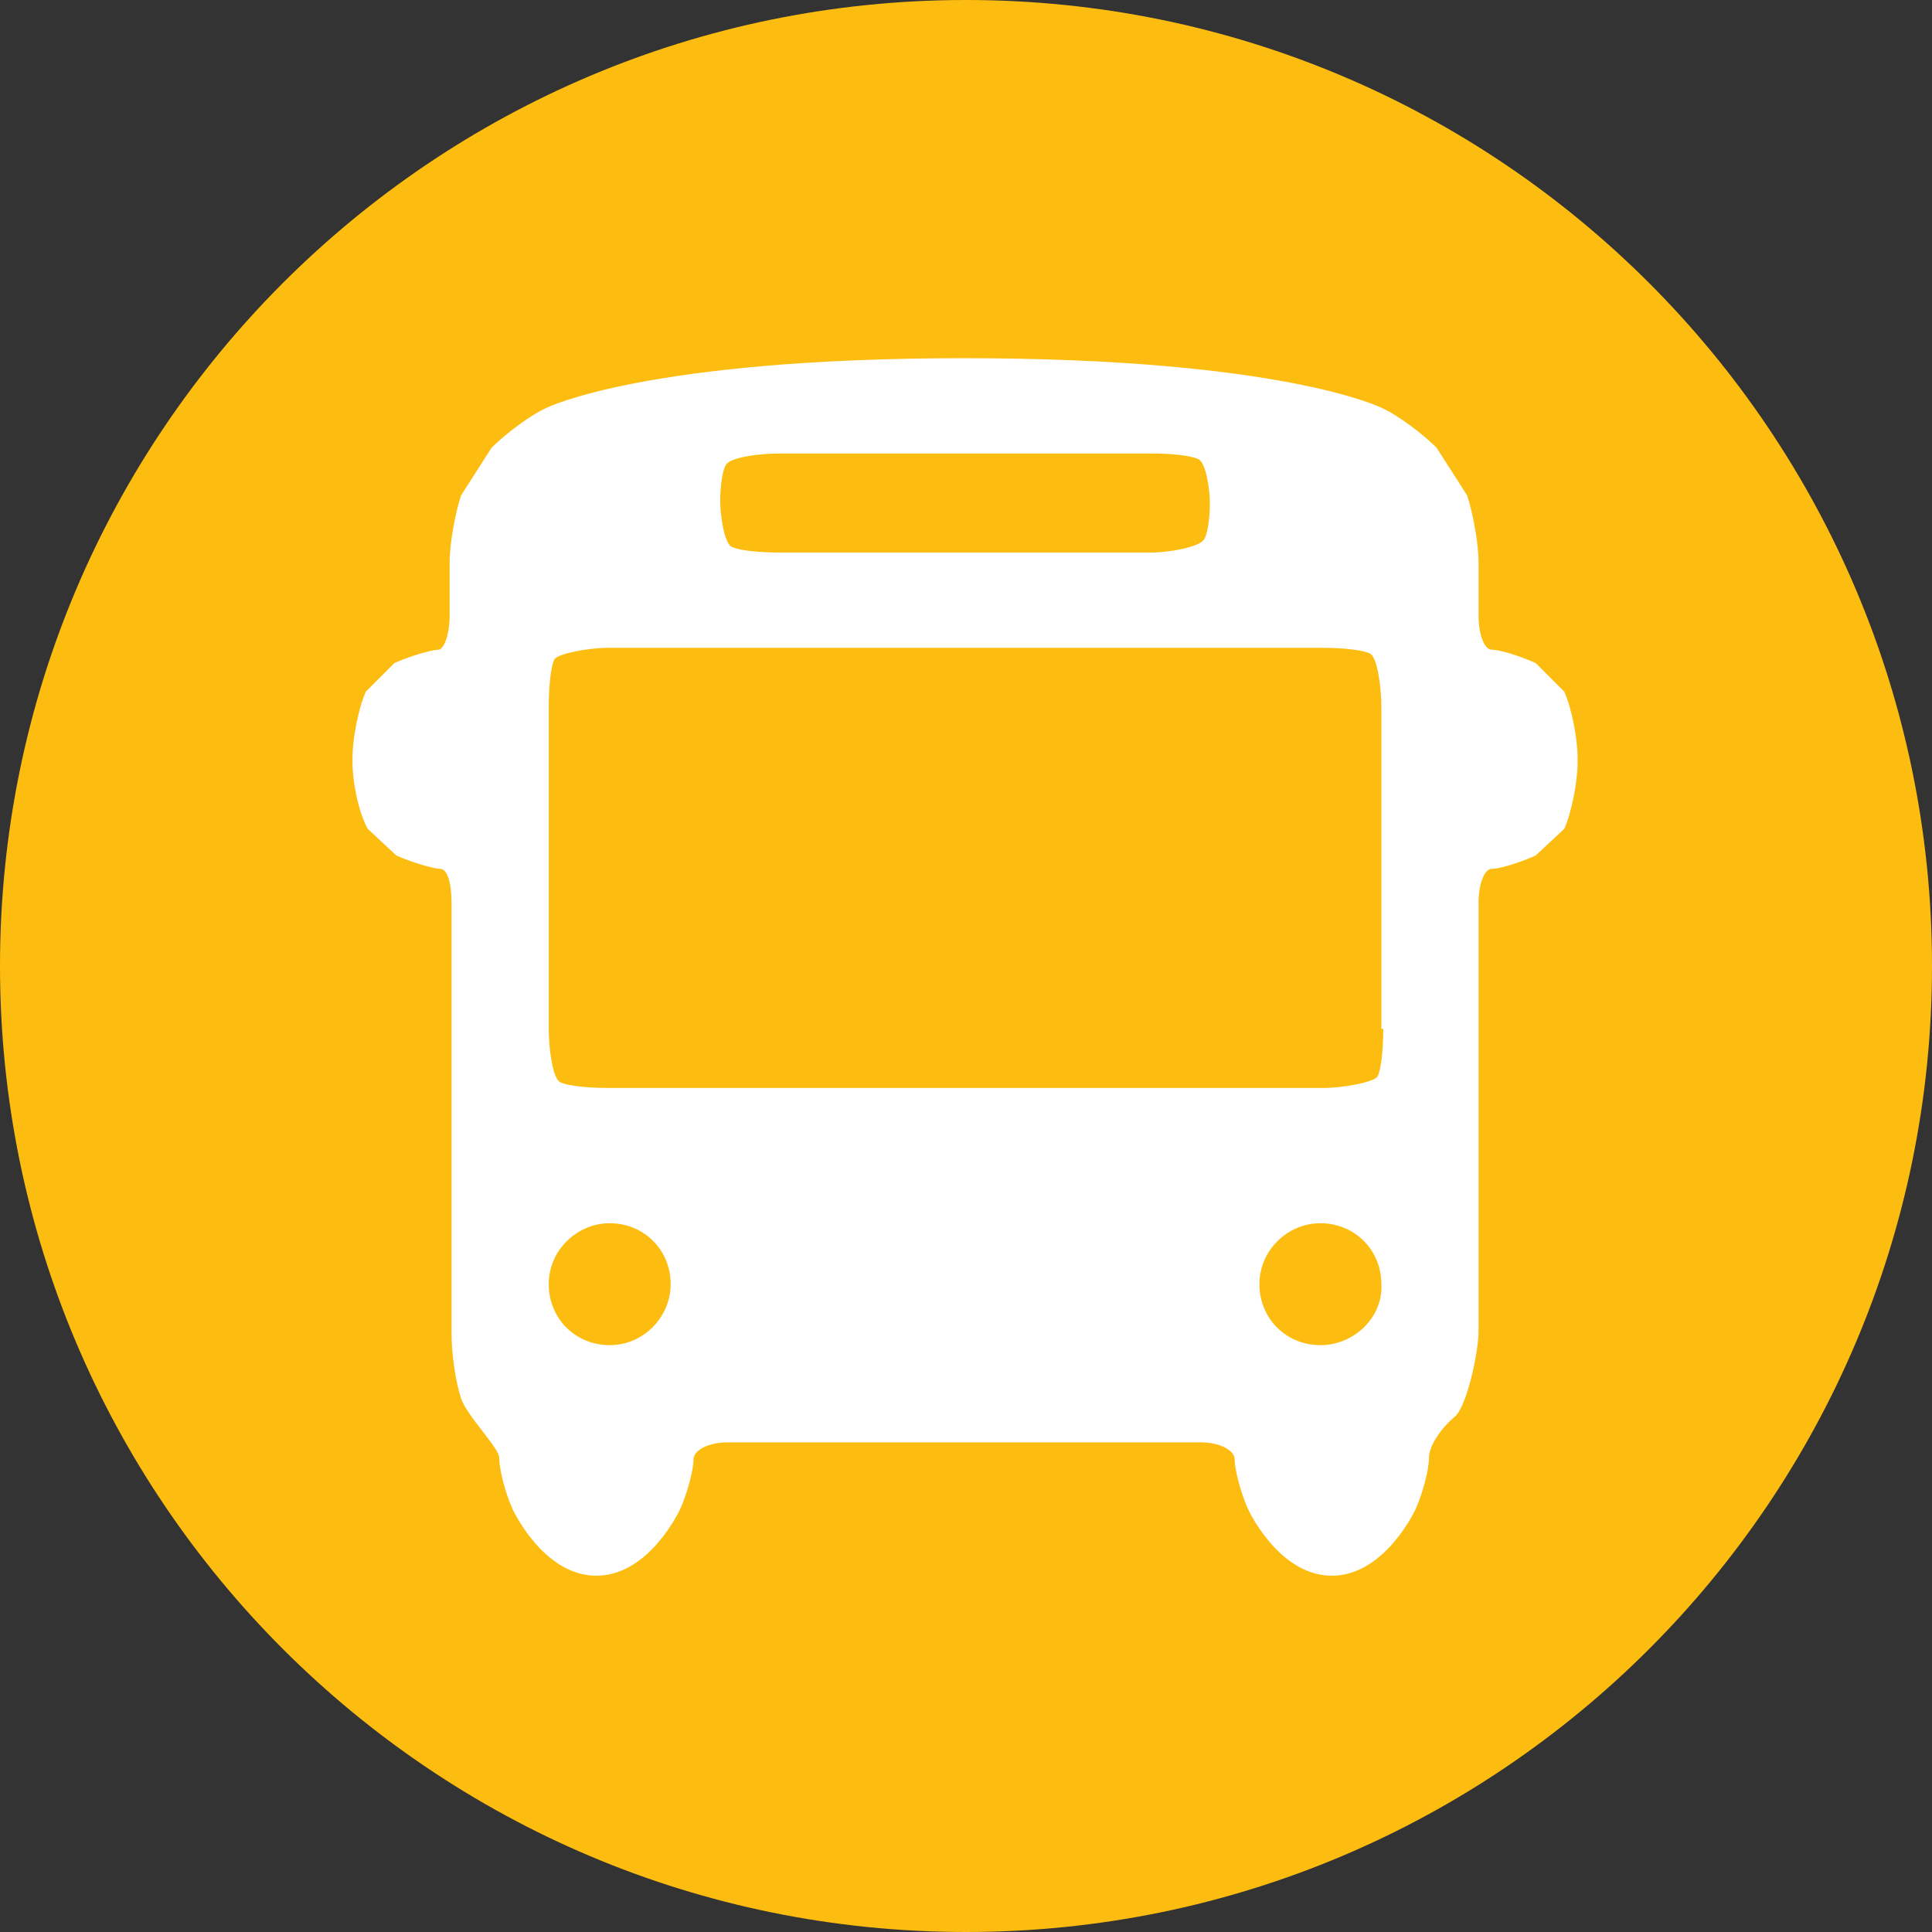
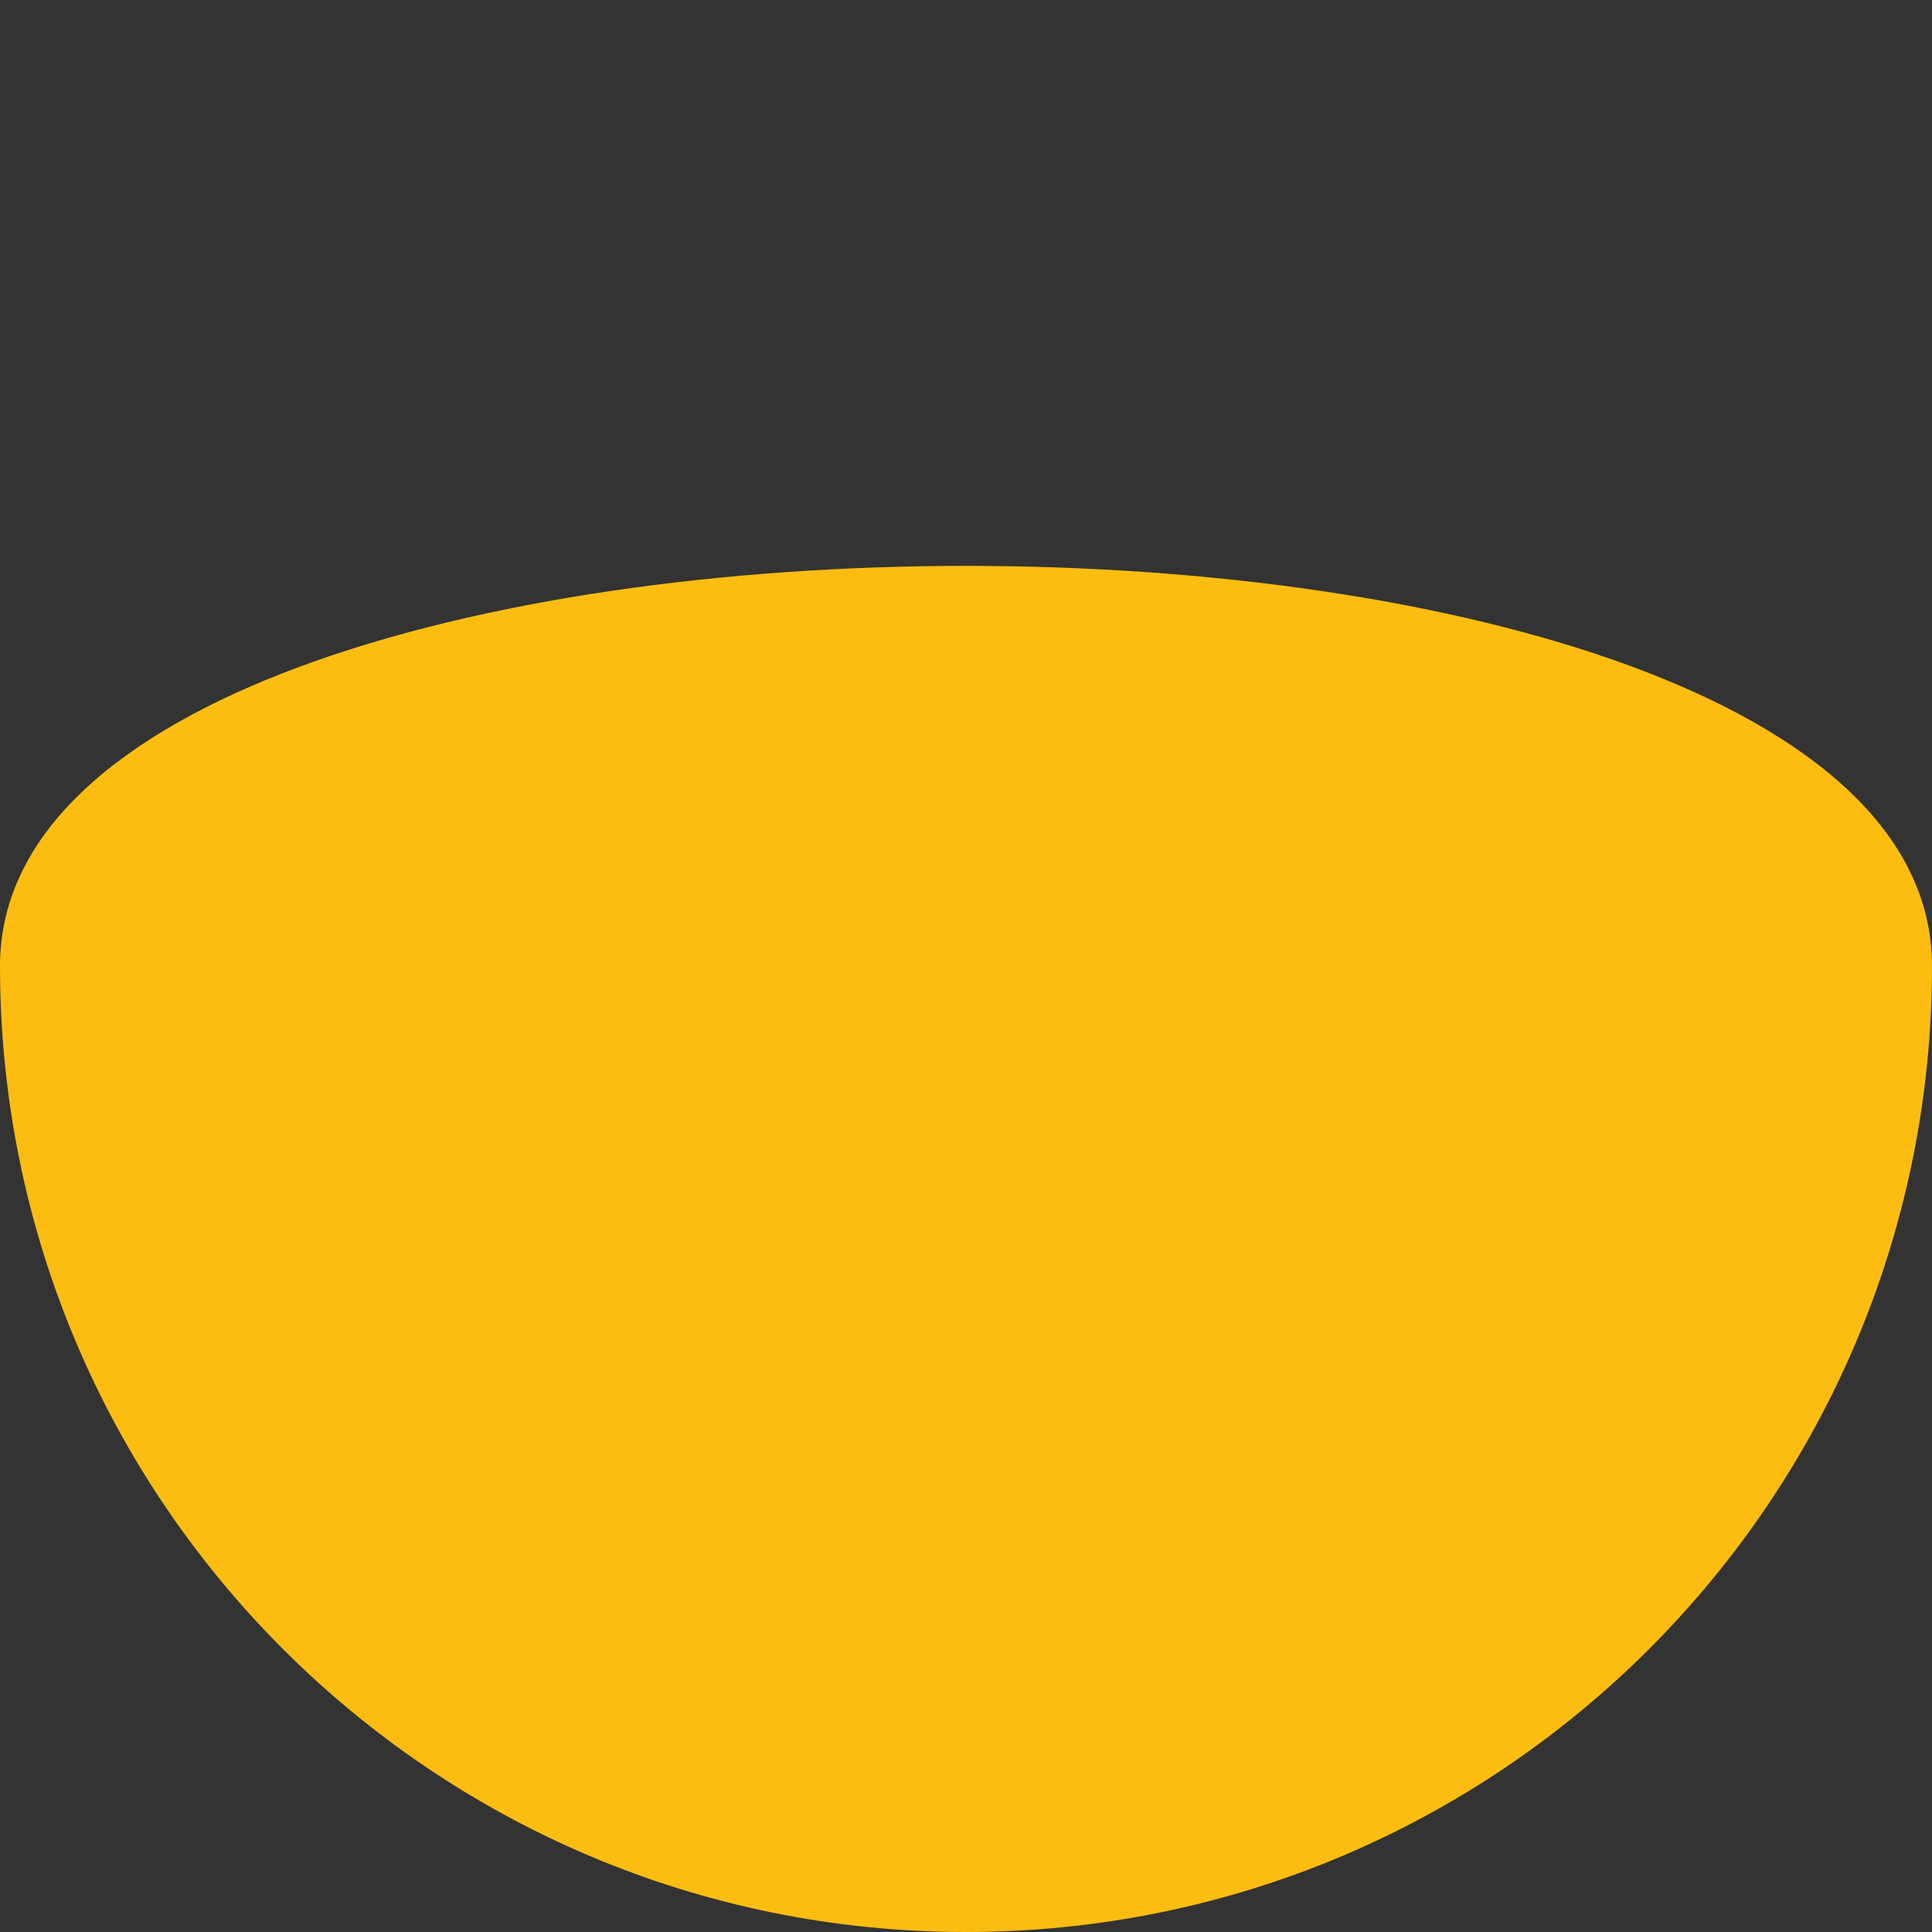
<svg xmlns="http://www.w3.org/2000/svg" version="1.0" id="Layer_1" x="0px" y="0px" viewBox="0 0 101.4 101.4" style="enable-background:new 0 0 101.4 101.4;" xml:space="preserve">
  <rect x="0" y="0" width="101.4" height="101.4" fill="#333333" stroke="none" />
  <style type="text/css">
	.st0{fill:#FDBD10;}
	.st1{fill:#FFFFFF;}
</style>
  <g>
    <g>
-       <path class="st0" d="M101.4,50.7c0,28-22.7,50.7-50.7,50.7S0,78.7,0,50.7C0,22.7,22.7,0,50.7,0S101.4,22.7,101.4,50.7" />
-       <path class="st1" d="M72.6,54c0,1-0.1,2.1-0.3,2.5c-0.2,0.3-1.8,0.6-2.8,0.6H31.9c-1,0-2.1-0.1-2.5-0.3c-0.4-0.2-0.6-1.8-0.6-2.8    V37.1c0-1,0.1-2.1,0.3-2.5c0.2-0.3,1.8-0.6,2.8-0.6h37.5c1,0,2.1,0.1,2.5,0.3c0.4,0.2,0.6,1.8,0.6,2.8V54z M69.3,70.6    c-1.8,0-3.2-1.4-3.2-3.2c0-1.8,1.5-3.2,3.2-3.2c1.8,0,3.2,1.4,3.2,3.2C72.6,69.1,71.1,70.6,69.3,70.6 M32,70.6    c-1.8,0-3.2-1.4-3.2-3.2c0-1.8,1.5-3.2,3.2-3.2c1.8,0,3.2,1.4,3.2,3.2C35.2,69.1,33.8,70.6,32,70.6 M37.8,26.3    c0-0.7,0.1-1.6,0.3-1.9c0.2-0.4,1.8-0.6,2.8-0.6h19.5c1,0,2.1,0.1,2.5,0.3c0.4,0.2,0.6,1.6,0.6,2.3s-0.1,1.6-0.3,1.9    c-0.2,0.4-1.8,0.7-2.8,0.7H40.9c-1,0-2.1-0.1-2.5-0.3S37.8,27,37.8,26.3 M80.6,34.8c-0.9-0.4-1.9-0.7-2.3-0.7s-0.7-0.8-0.7-1.8    v-2.8c0-1-0.3-2.6-0.6-3.5l-1.6-2.5c-0.7-0.7-2-1.7-2.9-2.1c0,0-5.2-2.6-21.9-2.6c-16.7,0-21.9,2.6-21.9,2.6    c-0.9,0.4-2.2,1.4-2.9,2.1l-1.6,2.5c-0.3,0.9-0.6,2.5-0.6,3.5v2.8c0,1-0.3,1.8-0.6,1.8c-0.3,0-1.4,0.3-2.3,0.7l-1.5,1.5    c-0.4,0.9-0.7,2.5-0.7,3.5v0.2c0,1,0.3,2.6,0.8,3.5l1.5,1.4c0.9,0.4,2,0.7,2.3,0.7c0.4,0,0.6,0.8,0.6,1.8V70c0,1,0.2,2.5,0.5,3.4    c0.3,0.9,2,2.6,2,3.1c0,0.6,0.3,1.8,0.7,2.7c0,0,1.6,3.5,4.4,3.5c2.8,0,4.4-3.5,4.4-3.5c0.4-0.9,0.7-2.1,0.7-2.6    c0-0.5,0.8-0.9,1.8-0.9H63c1,0,1.8,0.4,1.8,0.9c0,0.5,0.3,1.7,0.7,2.6c0,0,1.6,3.5,4.4,3.5c2.8,0,4.4-3.5,4.4-3.5    c0.4-0.9,0.7-2.1,0.7-2.7c0-0.6,0.6-1.5,1.3-2.1c0.7-0.5,1.3-3.5,1.3-4.5V47.4c0-1,0.3-1.8,0.7-1.8s1.4-0.3,2.3-0.7l1.5-1.4    c0.4-0.9,0.7-2.5,0.7-3.5v-0.2c0-1-0.3-2.6-0.7-3.5L80.6,34.8z" />
+       <path class="st0" d="M101.4,50.7c0,28-22.7,50.7-50.7,50.7S0,78.7,0,50.7S101.4,22.7,101.4,50.7" />
    </g>
  </g>
</svg>